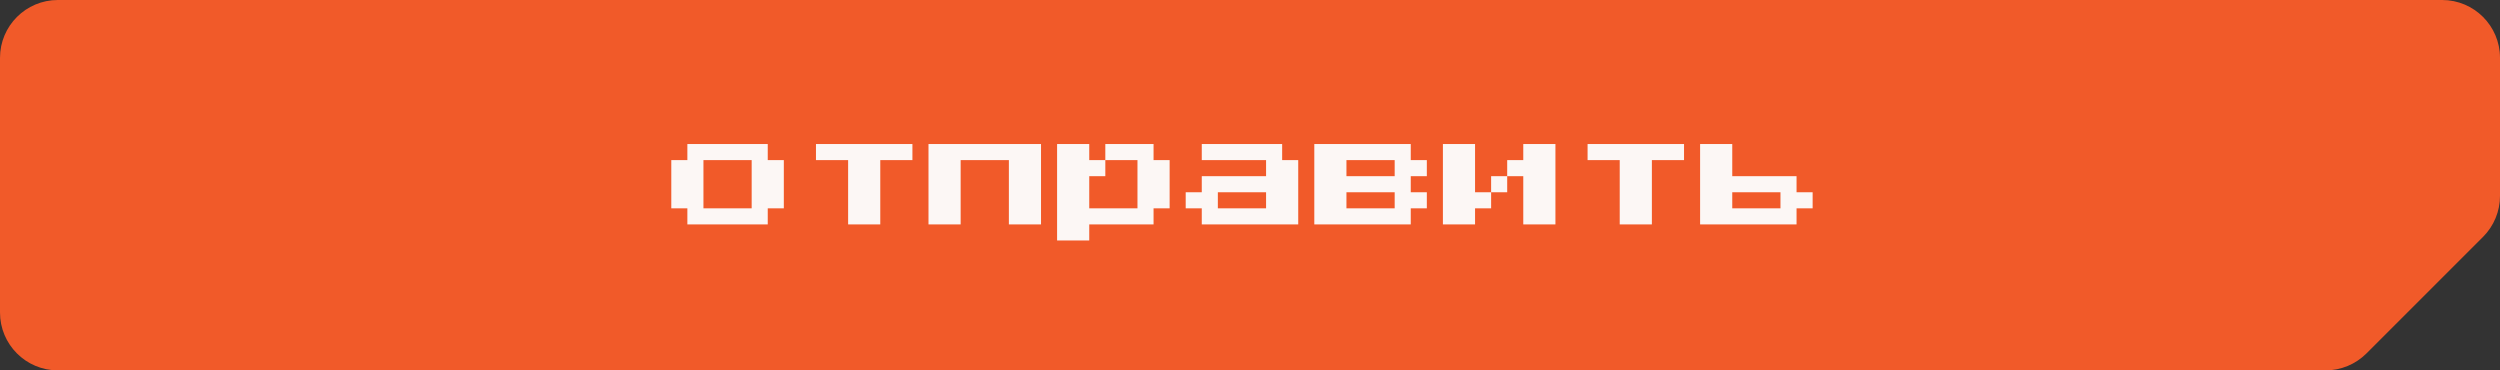
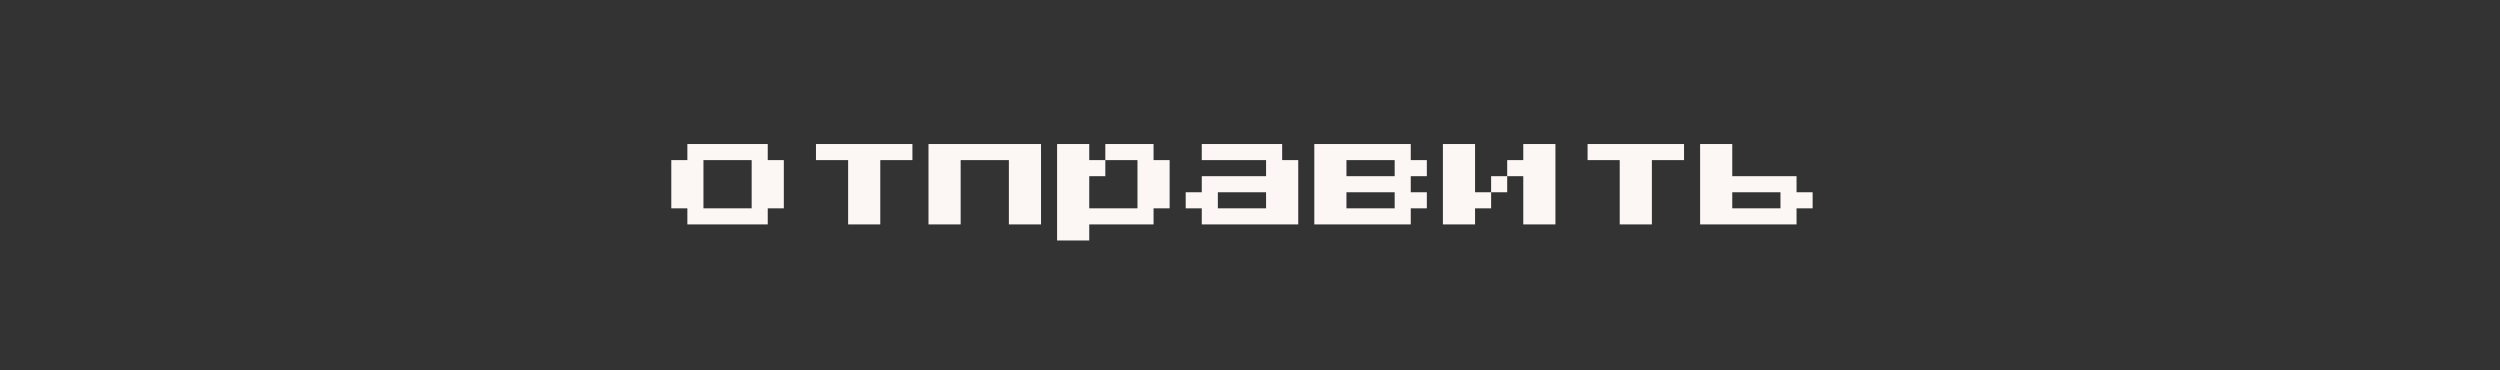
<svg xmlns="http://www.w3.org/2000/svg" width="216" height="32" viewBox="0 0 216 32" fill="none">
  <rect x="0" y="0" width="216" height="32" fill="#333333" stroke="none" />
-   <path d="M0 27C0 29.761 2.239 32 5 32L200.929 32C202.255 32 203.527 31.473 204.464 30.535L214.536 20.465C215.473 19.527 216 18.255 216 16.929V5C216 2.239 213.761 0 211 0H5C2.239 0 0 2.239 0 5V27Z" fill="#F15A29" />
  <path d="M59.389 19.389V18H58V13.833H59.389V12.444H66.333V13.833H67.722V18H66.333V19.389H59.389ZM60.778 18H64.944V13.833H60.778V18ZM73.278 19.389V13.833H70.5V12.444H78.833V13.833H76.056V19.389H73.278ZM80.222 19.389V12.444H89.944V19.389H87.167V13.833H83V19.389H80.222ZM101.056 13.833V18H99.667V19.389H94.111V20.777H91.333V12.444H94.111V13.833H95.5V15.222H94.111V18H98.278V13.833H95.5V12.444H99.667V13.833H101.056ZM103.833 19.389V18H102.444V16.611H103.833V15.222H109.389V13.833H103.833V12.444H110.778V13.833H112.167V19.389H103.833ZM105.222 18H109.389V16.611H105.222V18ZM113.556 19.389V12.444H121.889V13.833H123.278V15.222H121.889V16.611H123.278V18H121.889V19.389H113.556ZM116.333 15.222H120.5V13.833H116.333V15.222ZM116.333 18H120.5V16.611H116.333V18ZM127.444 16.611H128.833V18H127.444V19.389H124.667V12.444H127.444V16.611ZM134.389 12.444V19.389H131.611V15.222H130.222V13.833H131.611V12.444H134.389ZM128.833 15.222H130.222V16.611H128.833V15.222ZM139.944 19.389V13.833H137.167V12.444H145.5V13.833H142.722V19.389H139.944ZM146.889 19.389V12.444H149.667V15.222H155.222V16.611H156.611V18H155.222V19.389H146.889ZM149.667 18H153.833V16.611H149.667V18Z" fill="#FCF7F5" />
</svg>